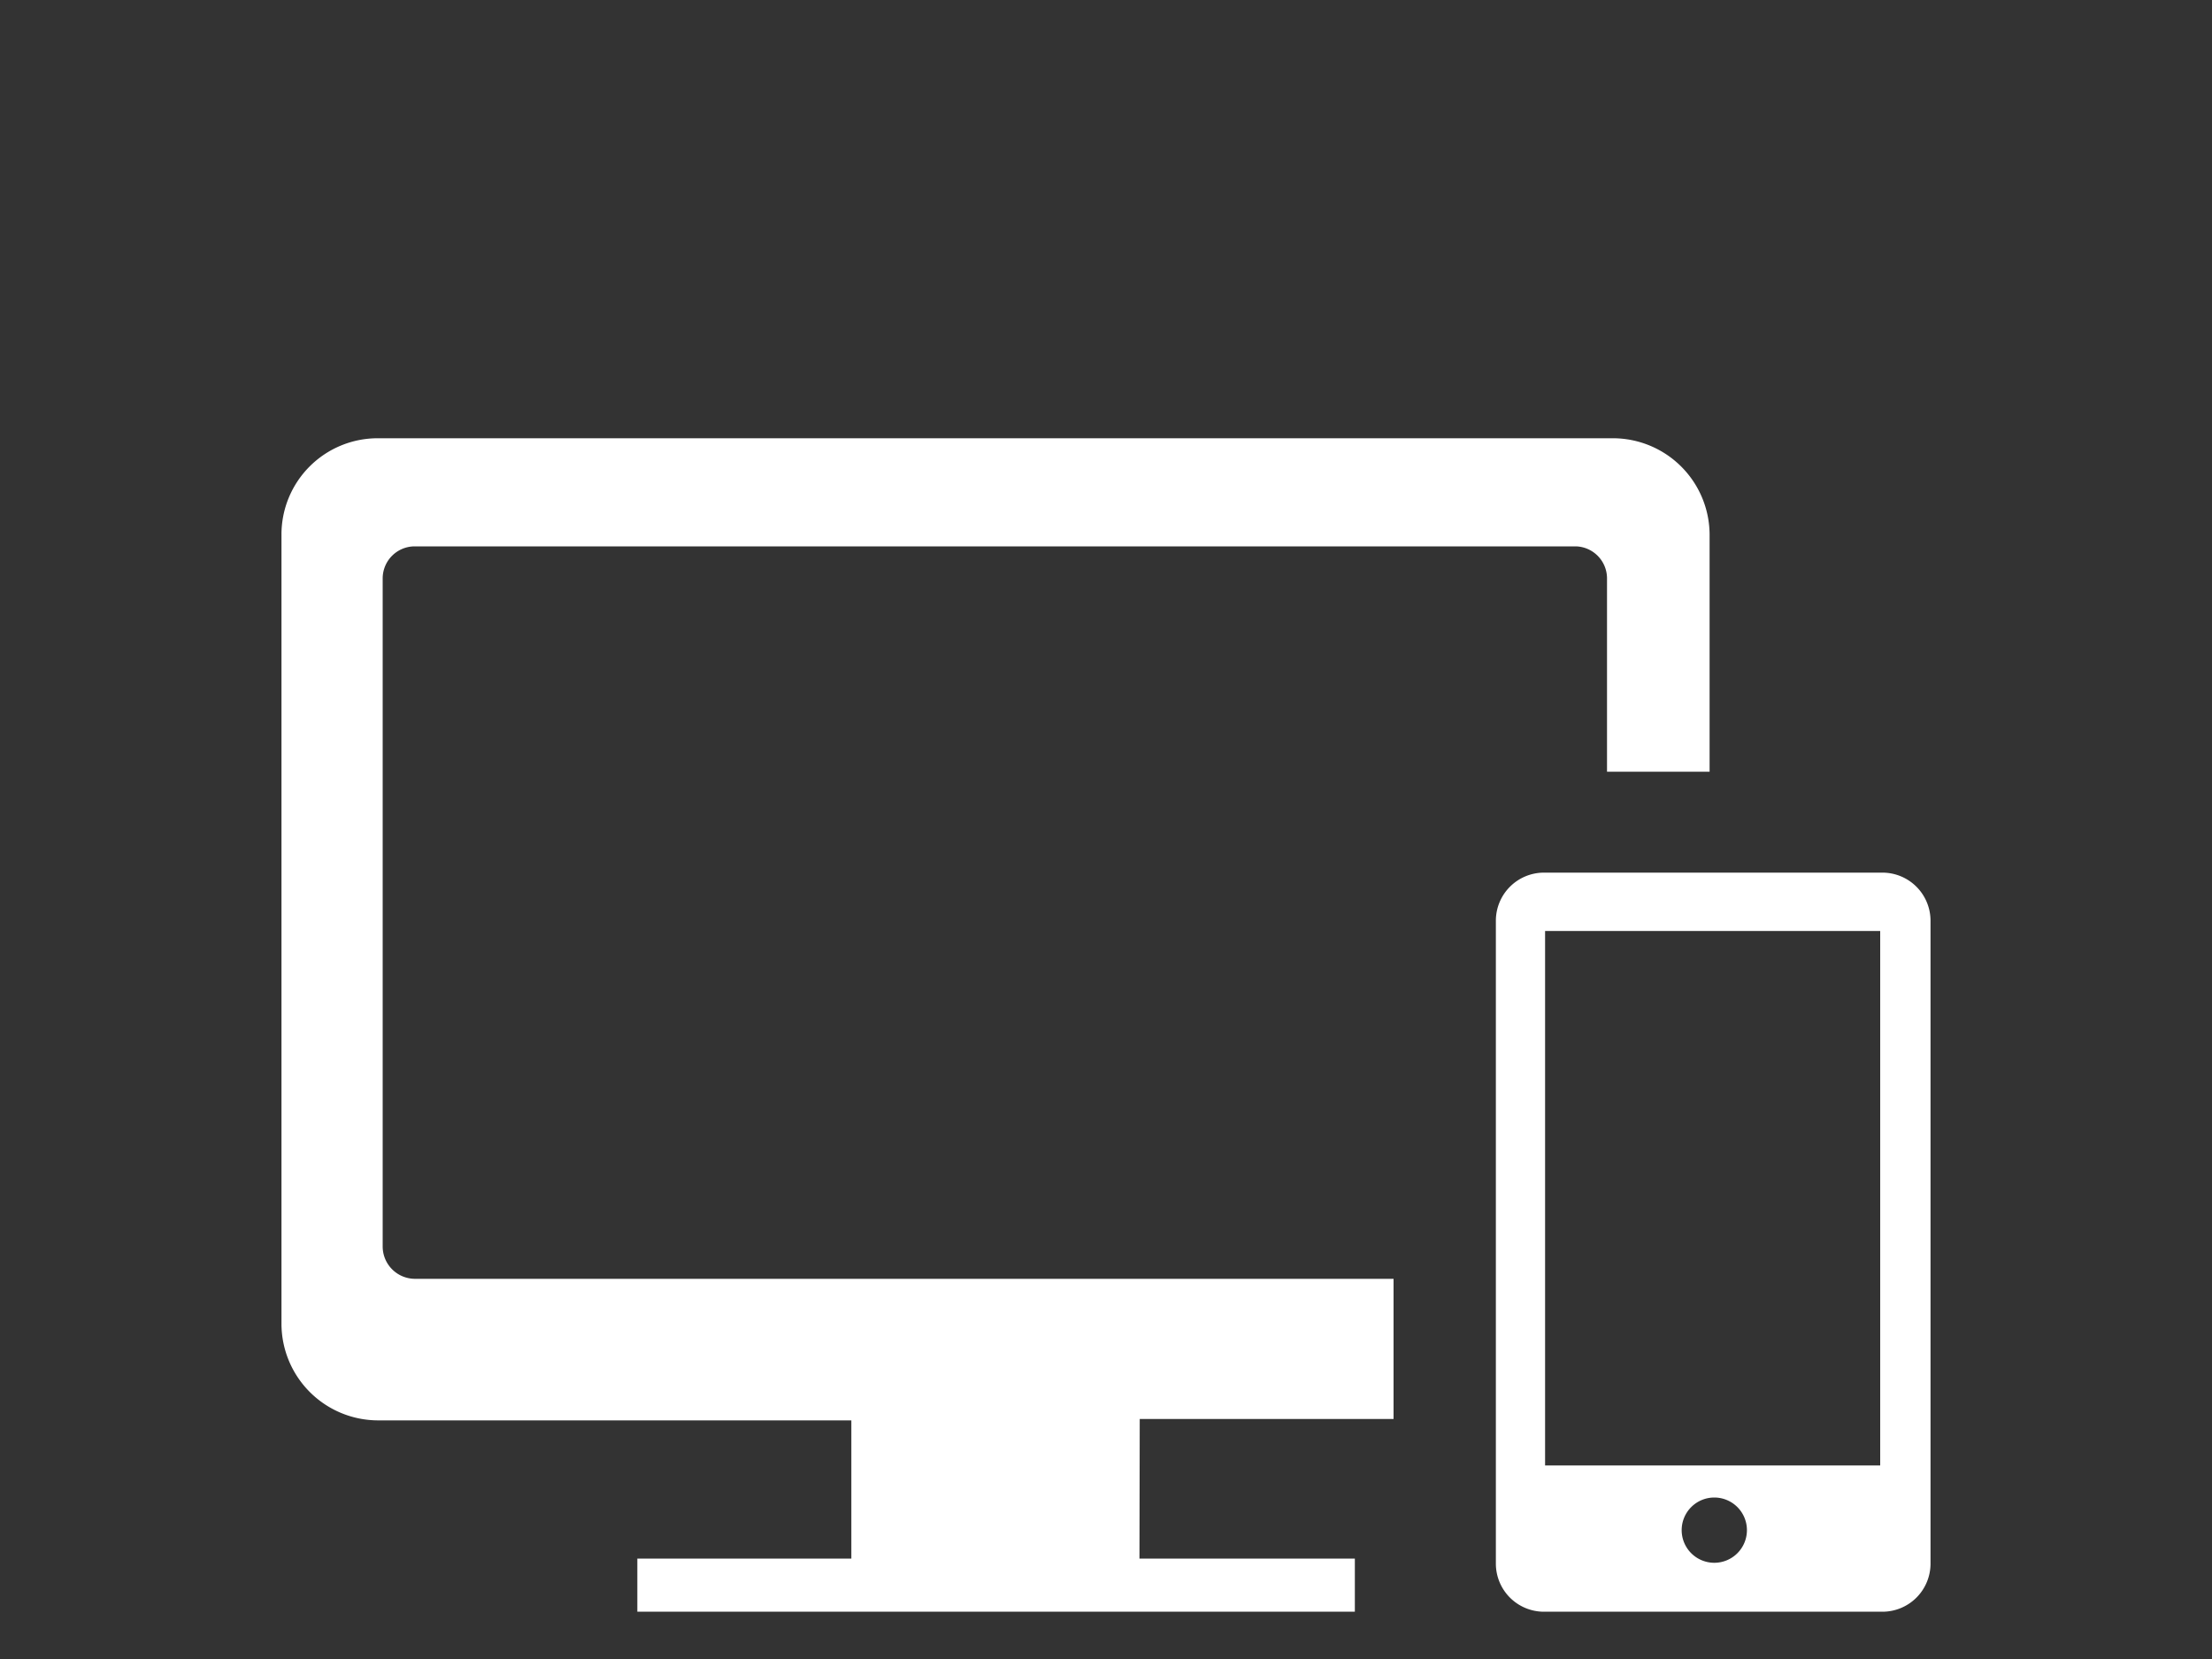
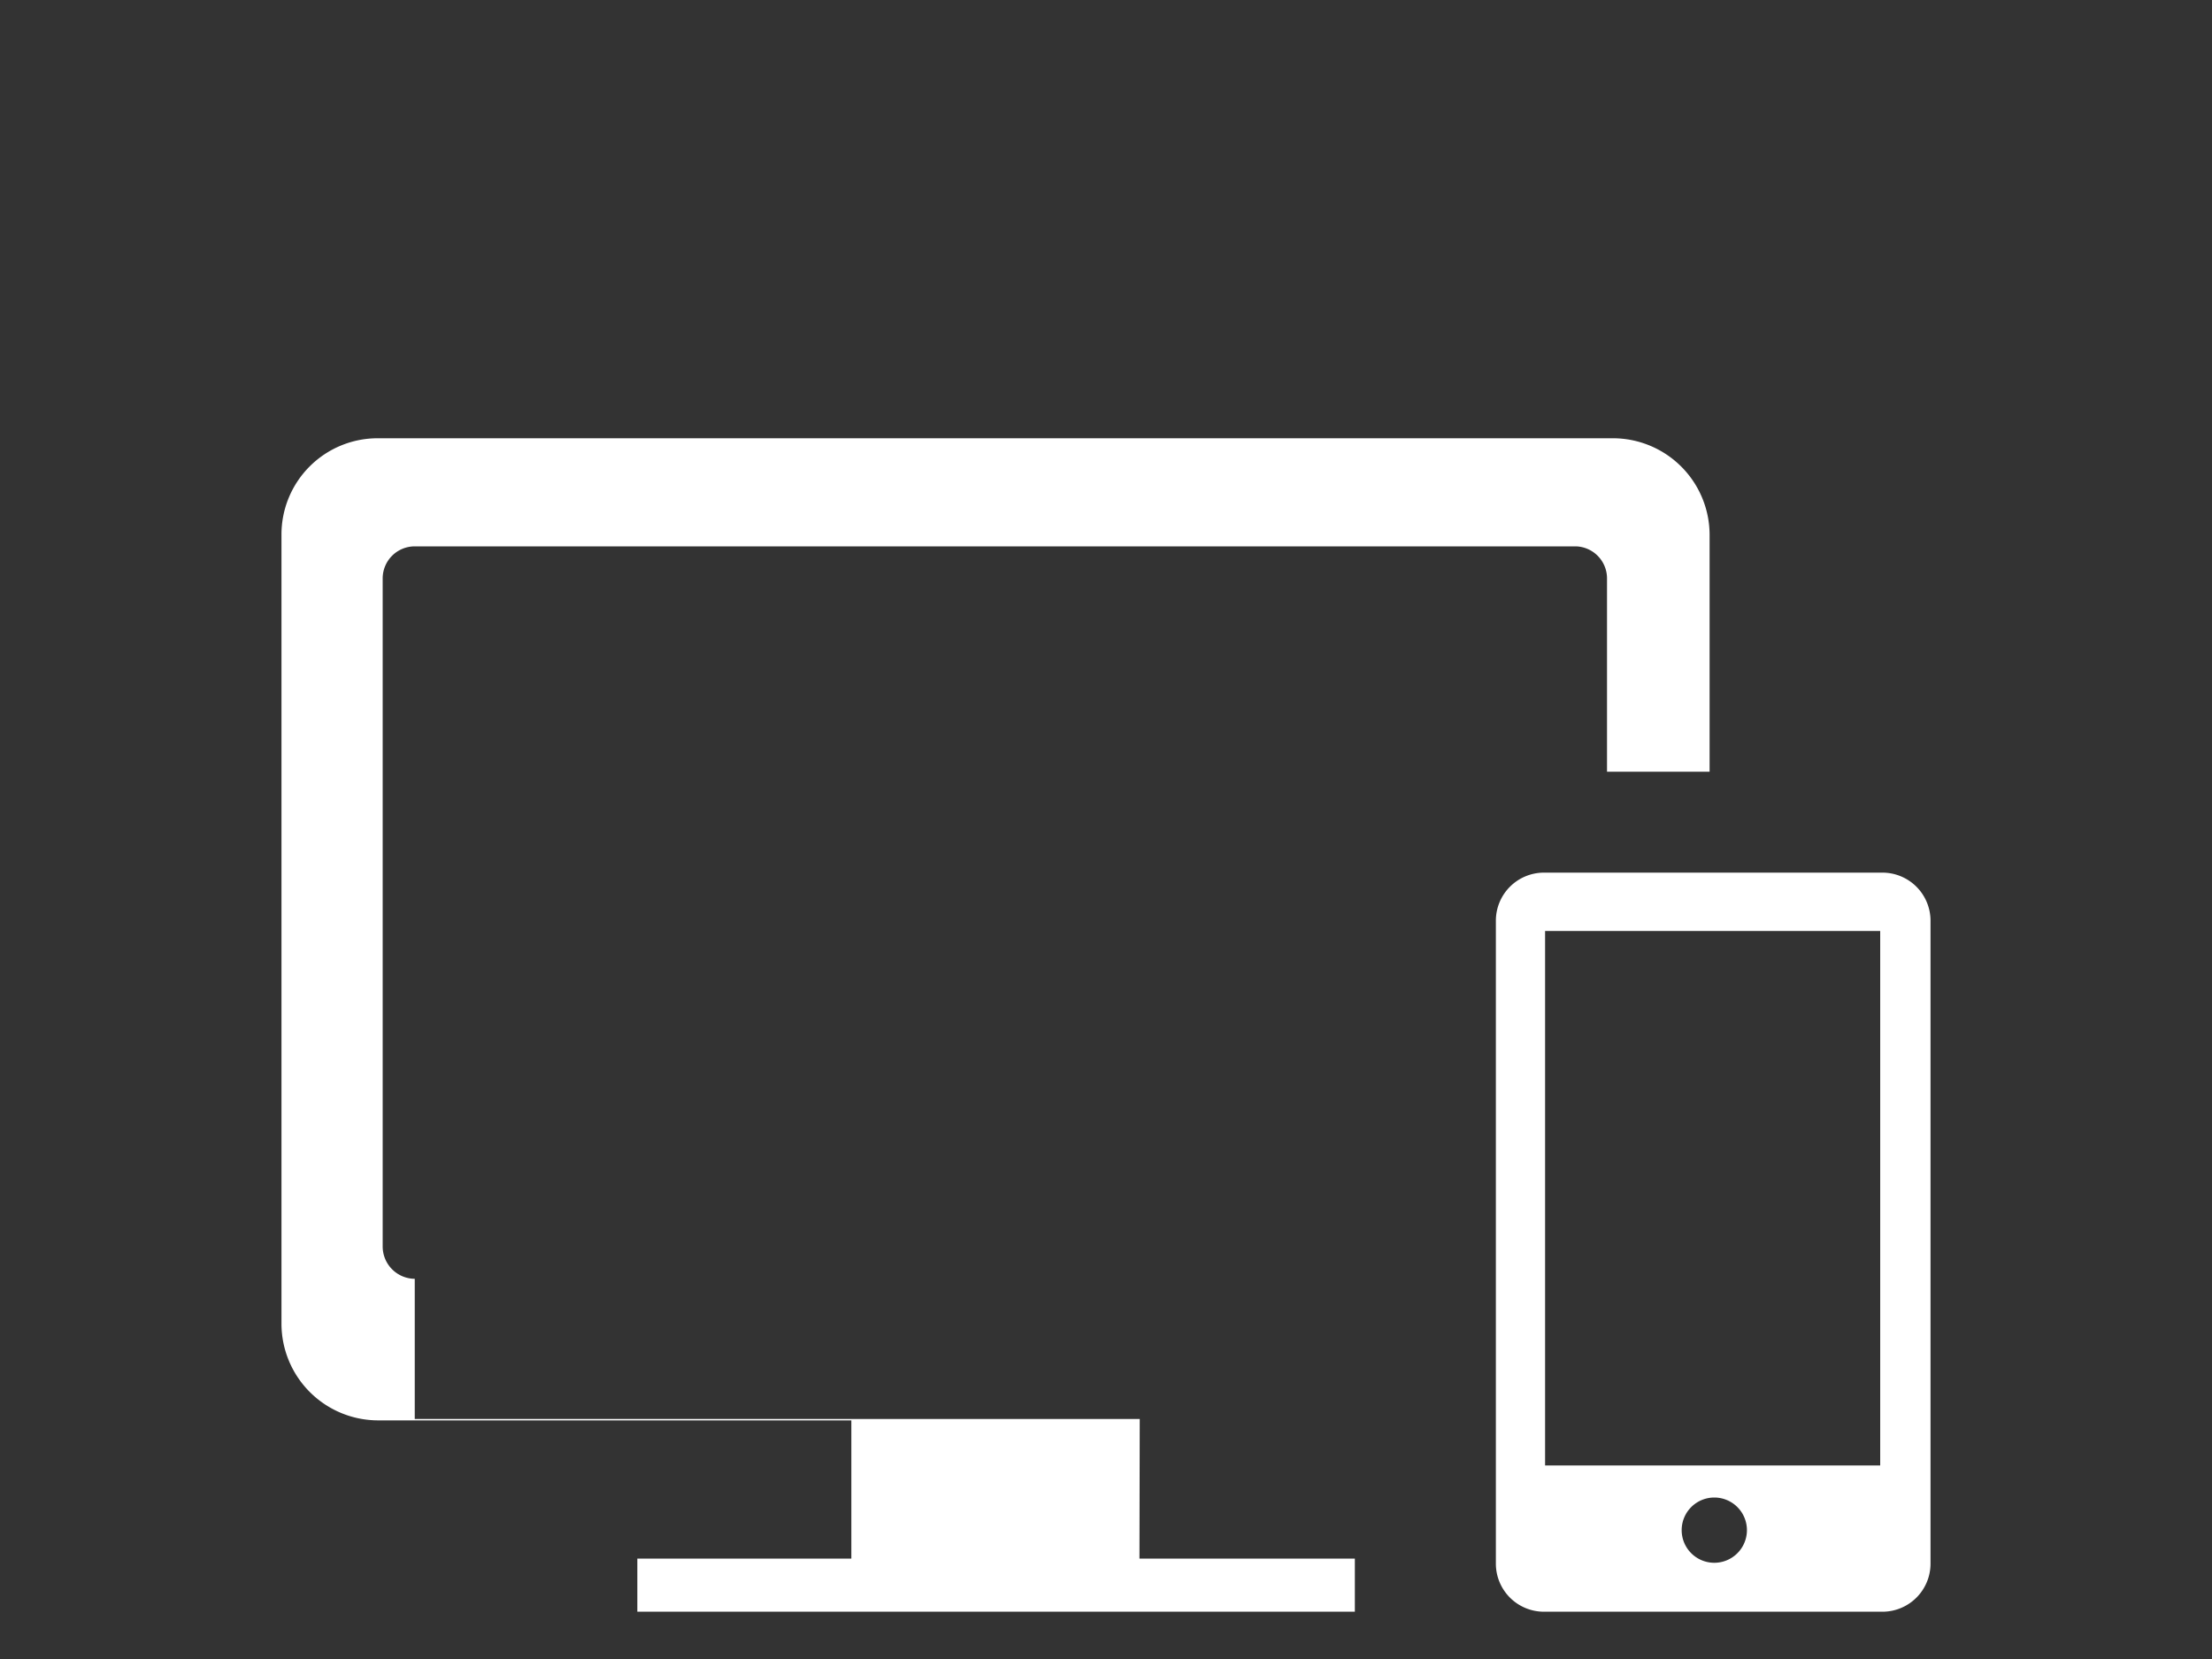
<svg xmlns="http://www.w3.org/2000/svg" width="80" height="60" viewBox="0 0 80 60">
  <rect x="0" y="0" width="80" height="60" fill="#333333" stroke="none" />
  <defs>
    <style>.f689731e-6f79-4c9e-86fc-0359cefe061a{fill:#fff;}</style>
  </defs>
  <g id="f942726c-8b28-48e8-a347-c7edfe3a7056" data-name="contact_icon01">
-     <path class="f689731e-6f79-4c9e-86fc-0359cefe061a" d="M68.08,31.56H55.84A1.74,1.74,0,0,0,54.1,33.3V56.55a1.74,1.74,0,0,0,1.74,1.74H68.08a1.74,1.74,0,0,0,1.74-1.74V33.3A1.74,1.74,0,0,0,68.08,31.56ZM62,56.52a1.18,1.18,0,1,1,1.18-1.18h0A1.18,1.18,0,0,1,62,56.52h0ZM68,53H55.88V33.67H68ZM41.21,56.37H49v1.92H23.05V56.37h7.74v-5H13.66a3.5,3.5,0,0,1-3.48-3.49V19.34a3.48,3.48,0,0,1,3.48-3.49H58.34a3.5,3.5,0,0,1,3.49,3.49v8.57H58.12v-7A1.16,1.16,0,0,0,57,19.76H15a1.16,1.16,0,0,0-1.16,1.16V45.08A1.17,1.17,0,0,0,15,46.25h35.4v5.07H41.22Z" />
+     <path class="f689731e-6f79-4c9e-86fc-0359cefe061a" d="M68.08,31.56H55.84A1.74,1.74,0,0,0,54.1,33.3V56.55a1.74,1.74,0,0,0,1.74,1.74H68.08a1.74,1.74,0,0,0,1.74-1.74V33.3A1.74,1.74,0,0,0,68.08,31.56ZM62,56.52a1.18,1.18,0,1,1,1.18-1.18h0A1.18,1.18,0,0,1,62,56.52h0ZM68,53H55.88V33.67H68ZM41.21,56.37H49v1.92H23.05V56.37h7.74v-5H13.66a3.5,3.5,0,0,1-3.48-3.49V19.34a3.48,3.48,0,0,1,3.48-3.49H58.34a3.5,3.5,0,0,1,3.49,3.49v8.57H58.12v-7A1.16,1.16,0,0,0,57,19.76H15a1.16,1.16,0,0,0-1.16,1.16V45.08A1.17,1.17,0,0,0,15,46.25v5.07H41.22Z" />
  </g>
</svg>